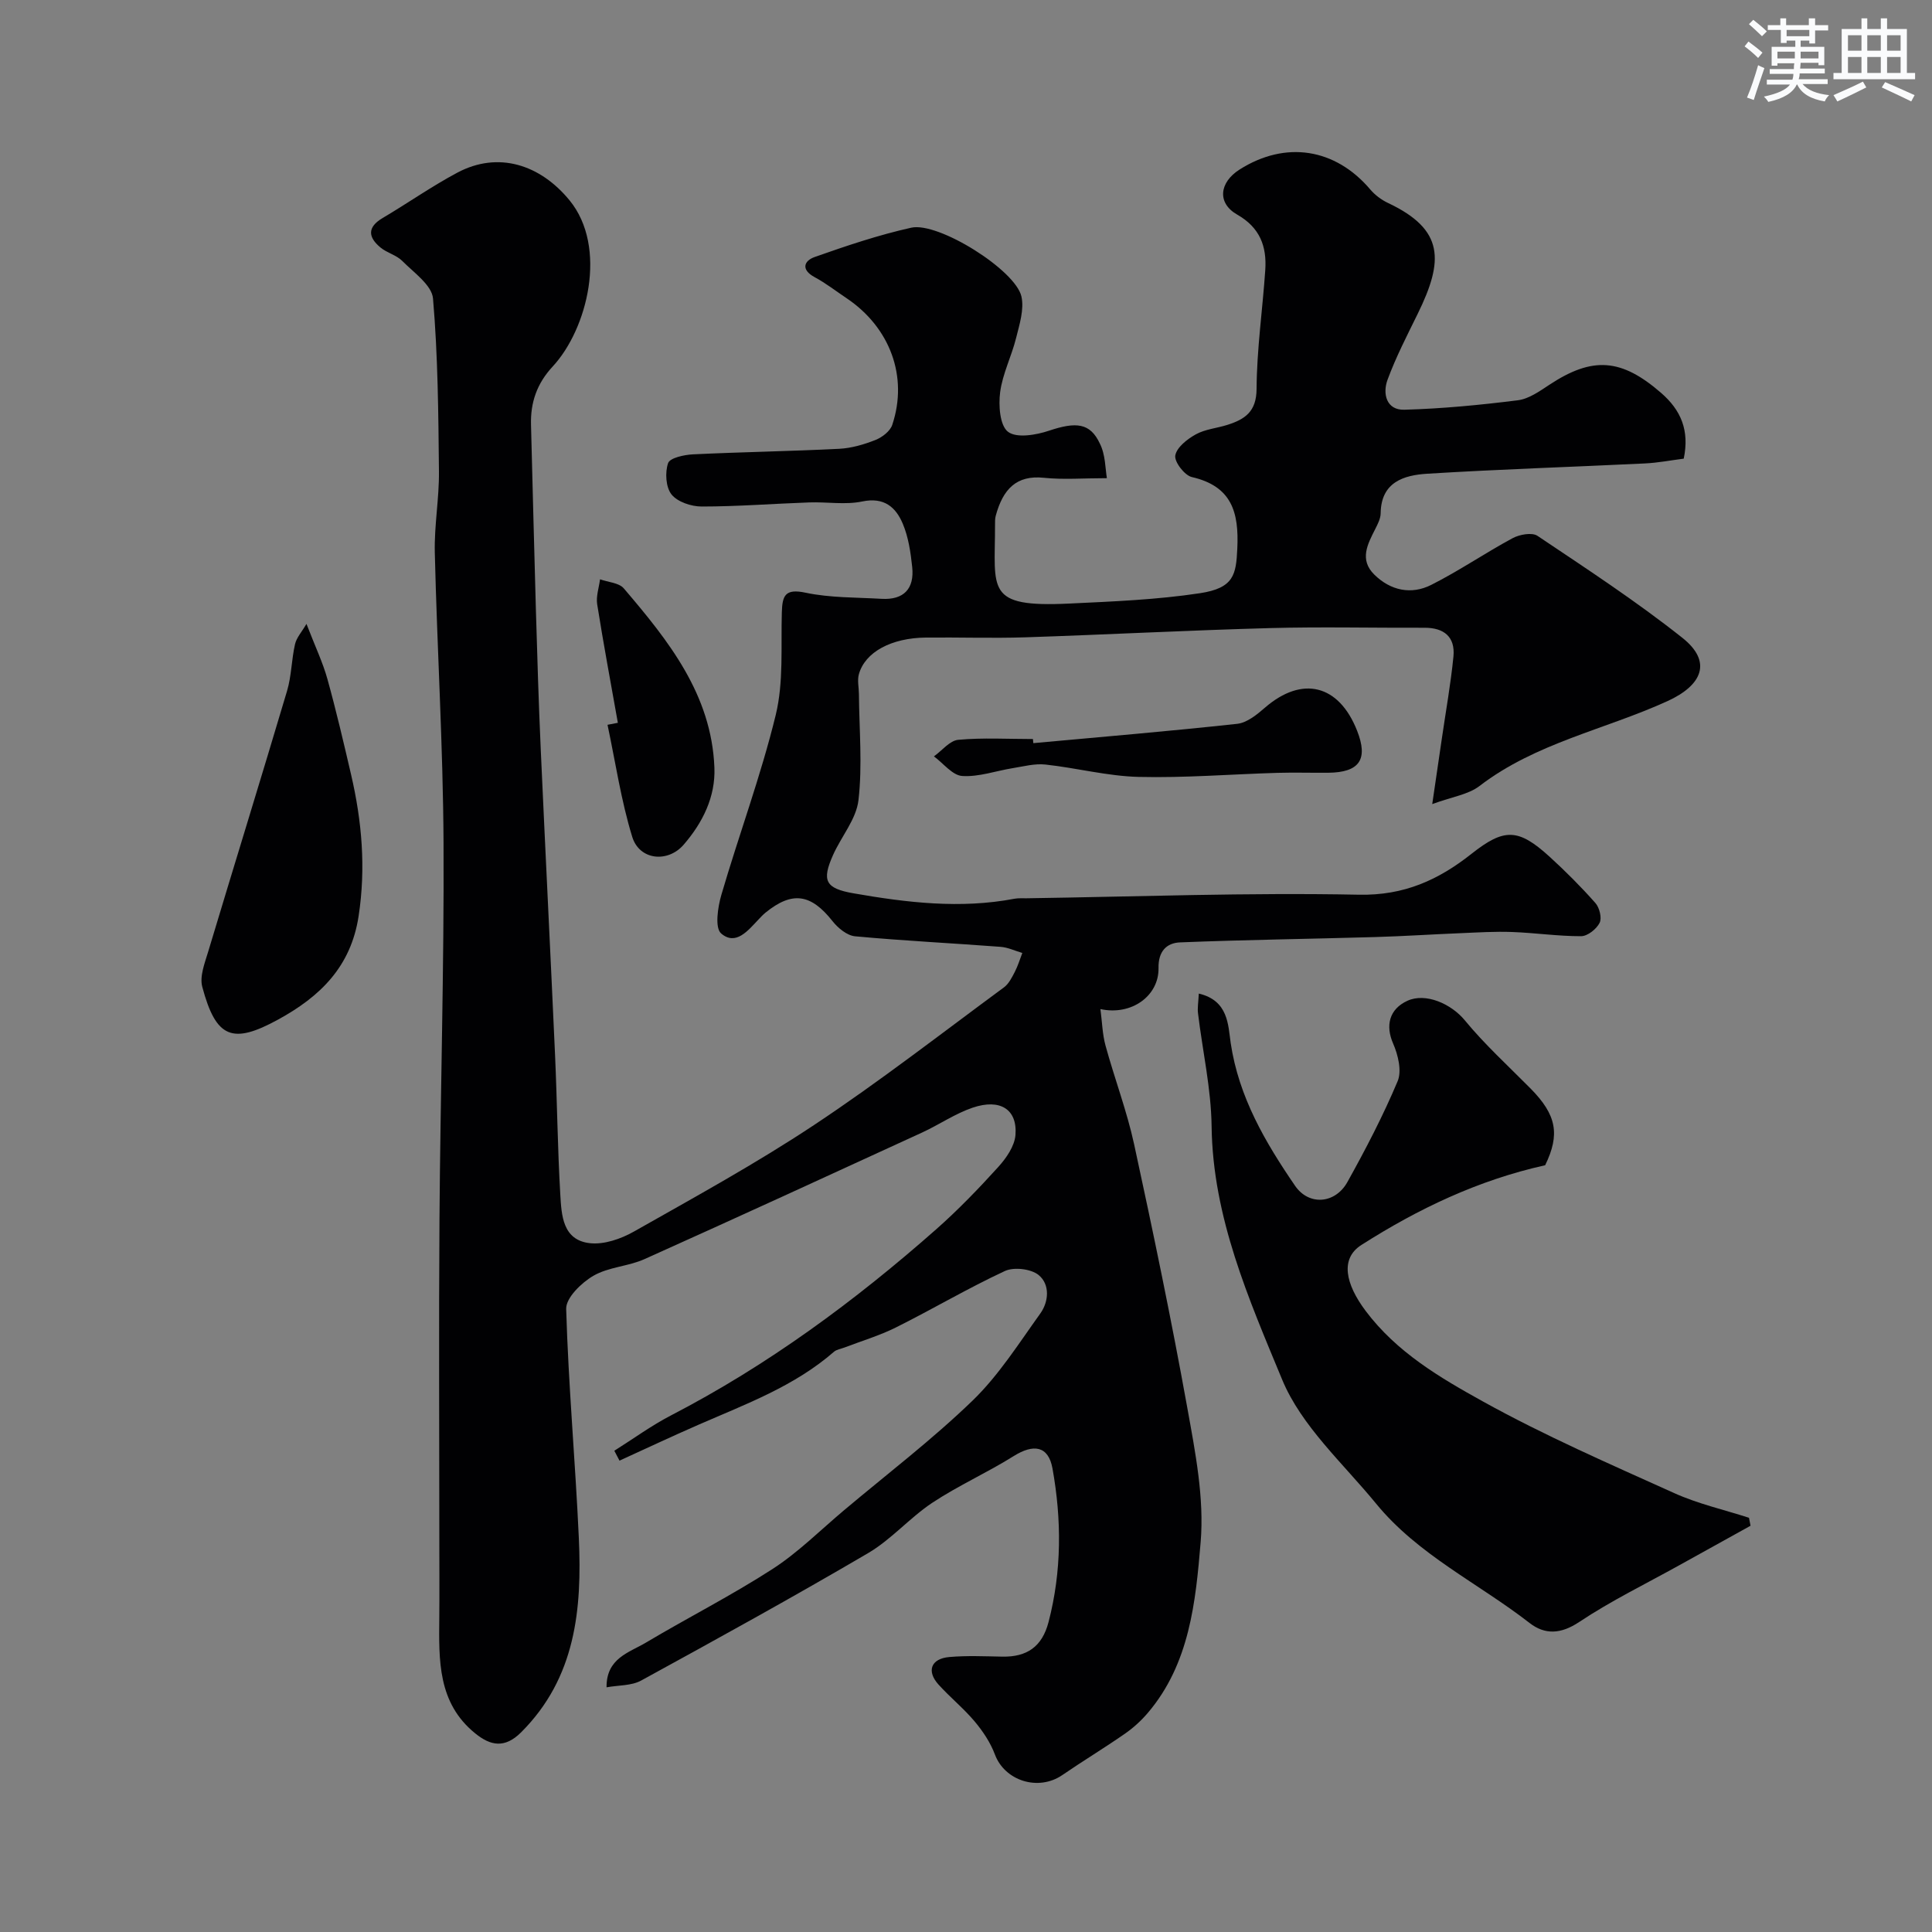
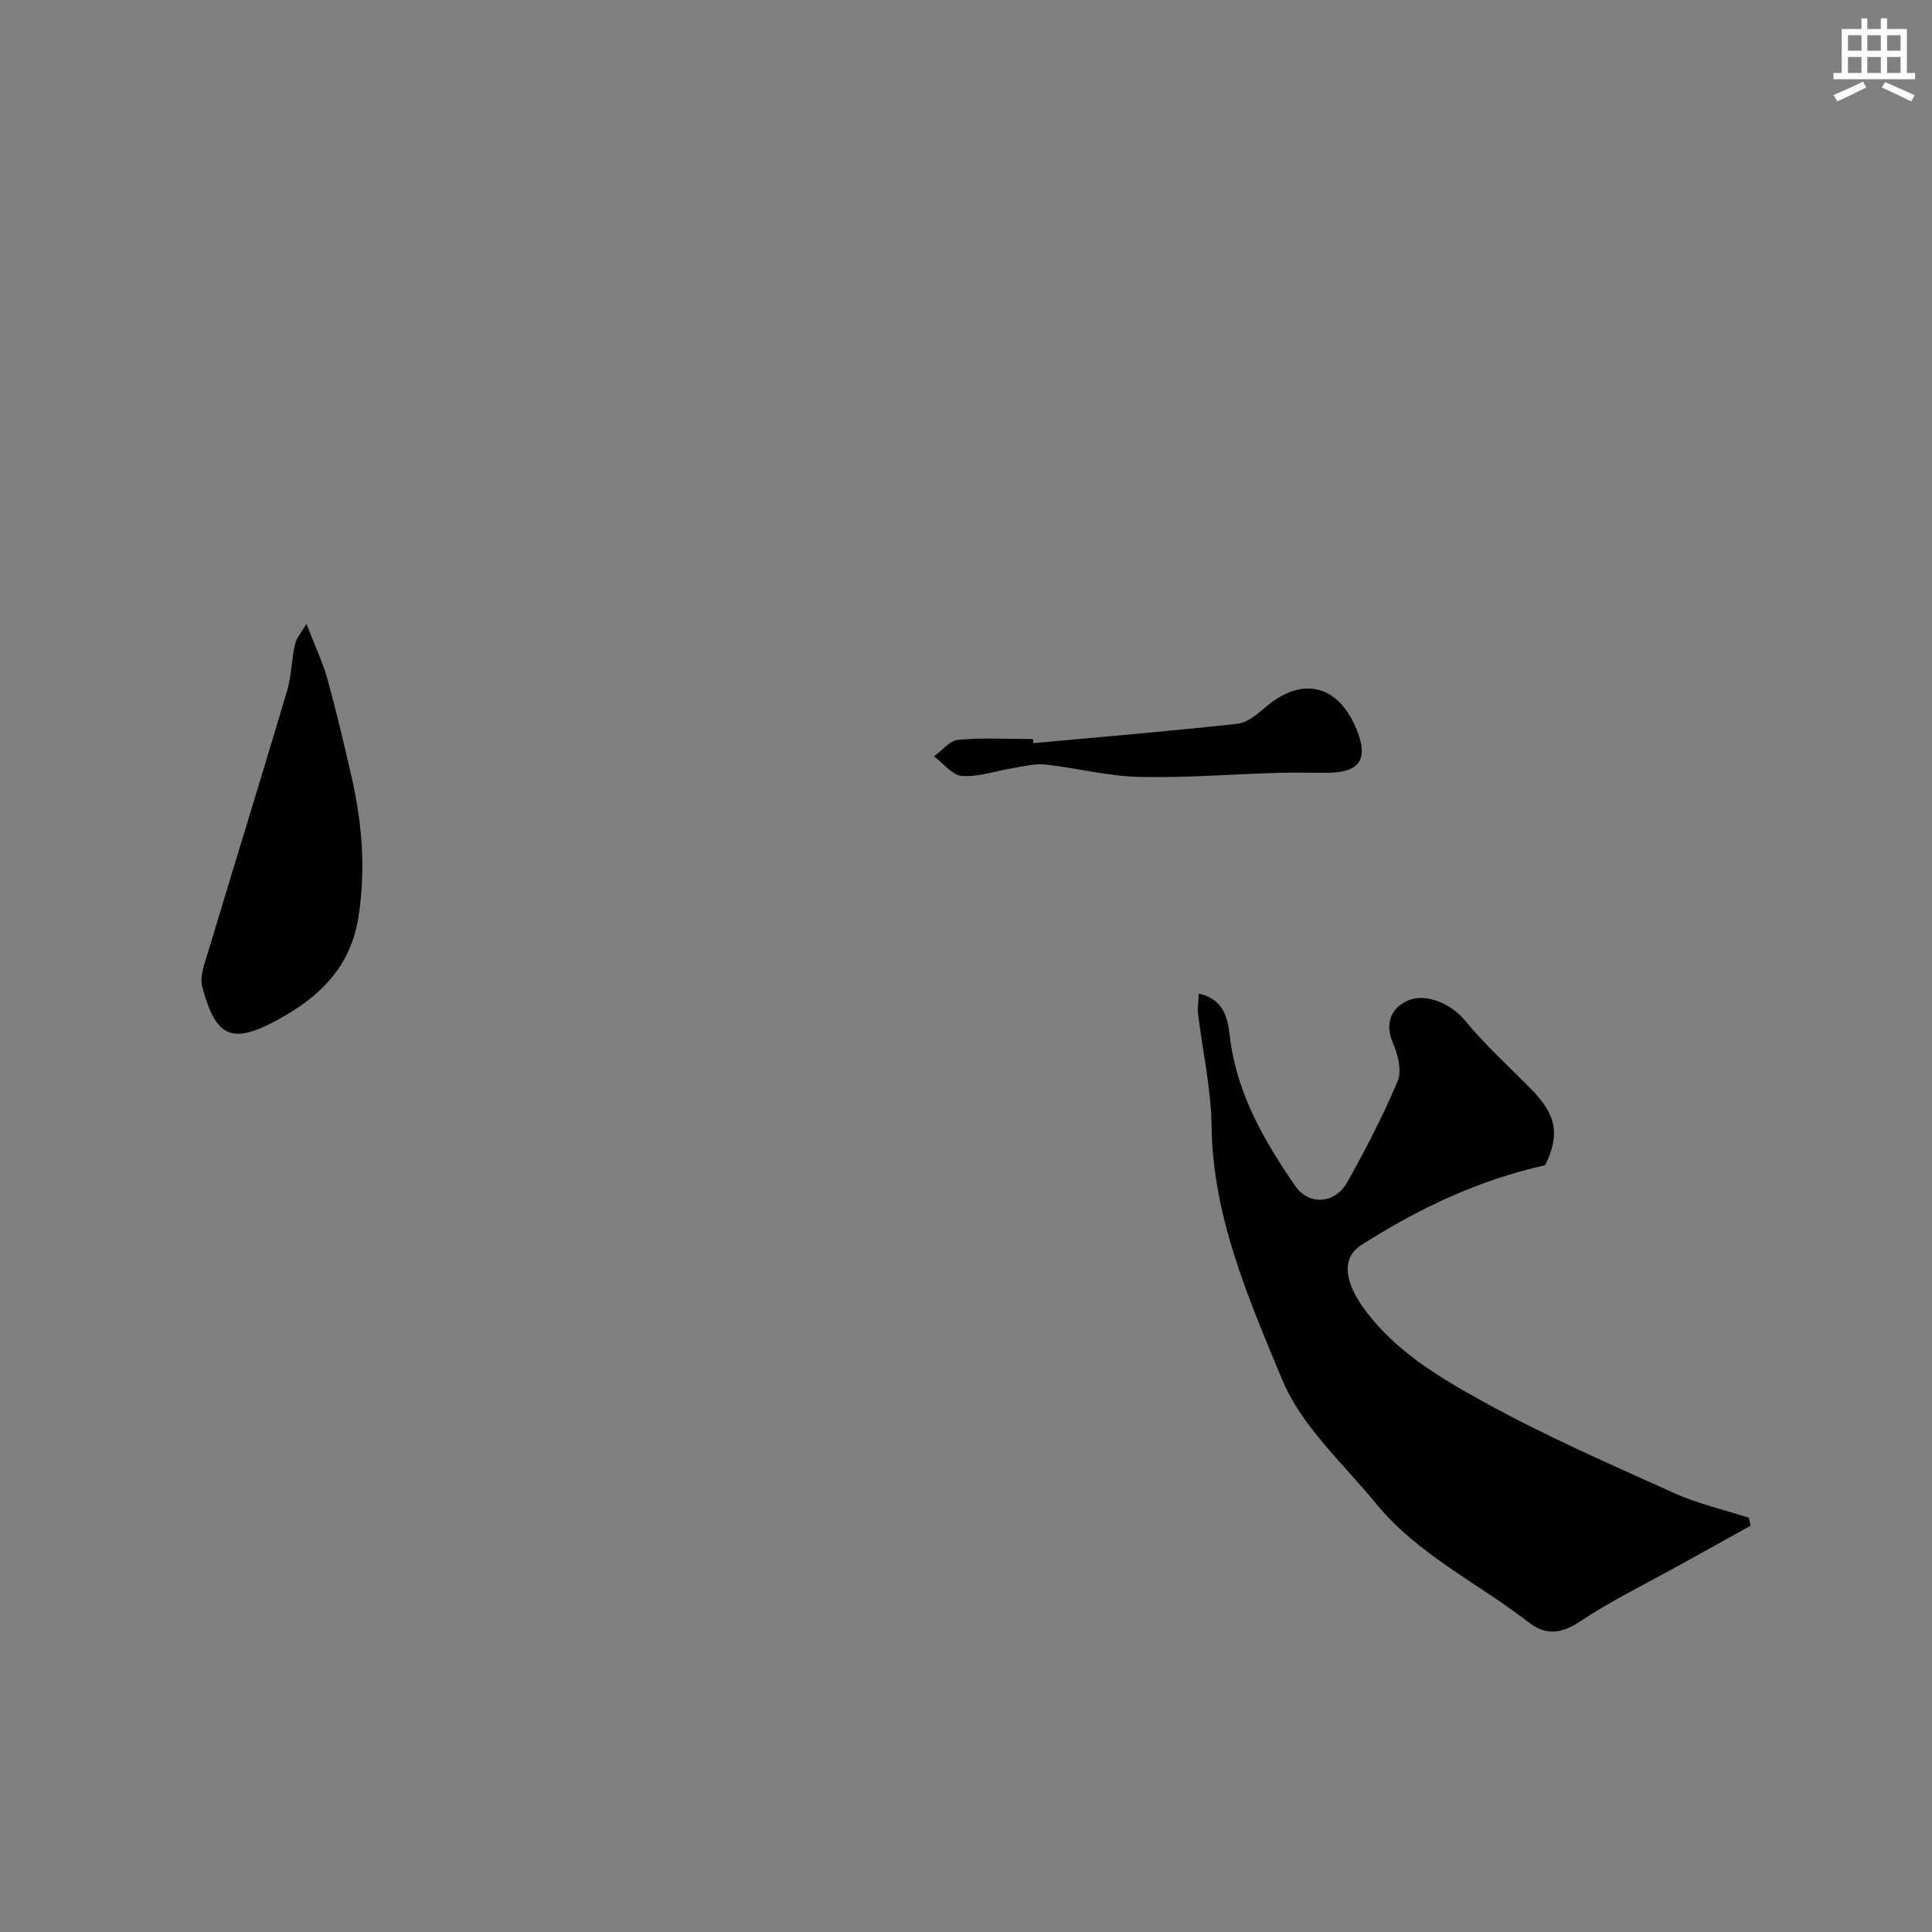
<svg xmlns="http://www.w3.org/2000/svg" enable-background="new 0 0 400 400" viewBox="0 0 400 400">
  <rect x="0" y="0" width="400" height="400" fill="#808080" stroke="none" />
  <g fill="#010103">
-     <path d="m229.17 99c-4.86 0-9 .34-13.06-.08-5.65-.59-8.45 2.33-9.95 7.85-.17.63-.15 1.32-.15 1.98.01 13.4-2.1 17.05 15.37 16.21 9.03-.43 18.12-.79 27.04-2.14 7.08-1.07 7.5-3.88 7.75-9.25.36-7.53-1.15-12.9-9.41-14.8-1.51-.35-3.66-3.16-3.43-4.47.3-1.69 2.48-3.39 4.25-4.37 1.93-1.07 4.33-1.27 6.49-1.95 3.63-1.15 6.07-2.7 6.09-7.47.05-8.2 1.24-16.39 1.8-24.6.33-4.9-1.09-8.79-5.83-11.49-4.17-2.38-3.7-6.65.51-9.32 9.51-6.03 19.81-4.42 27.06 4.13.98 1.15 2.32 2.16 3.69 2.8 11.68 5.52 11.52 11.95 6.14 22.92-2.21 4.51-4.53 8.99-6.26 13.69-1.05 2.86-.25 6.3 3.49 6.19 7.85-.22 15.71-.98 23.51-1.96 2.27-.29 4.48-1.87 6.5-3.2 8.98-5.93 14.93-5.46 23.16 1.69 4.09 3.56 5.89 7.73 4.67 13.6-2.62.33-5.32.86-8.04.99-15.03.73-30.07 1.2-45.08 2.13-4.82.3-9.55 1.72-9.63 8.19-.01 1.08-.59 2.21-1.1 3.22-1.6 3.16-3.37 6.38-.2 9.49 3.36 3.3 7.63 4.2 11.76 2.12 5.78-2.91 11.15-6.6 16.85-9.67 1.44-.78 4.03-1.25 5.16-.49 10.15 6.81 20.42 13.52 29.99 21.11 6.2 4.91 4.2 9.78-3.06 13.1-12.94 5.91-27.3 8.65-38.93 17.58-2.32 1.78-5.66 2.23-9.79 3.75.75-5.09 1.37-9.33 1.99-13.58.82-5.66 1.84-11.3 2.4-16.98.39-4.06-1.95-5.97-6.01-5.95-10.67.04-21.34-.22-32 .07-16.88.46-33.74 1.35-50.61 1.91-6.86.22-13.73-.02-20.6.05-7.17.07-12.61 3.01-13.88 7.6-.35 1.26 0 2.71.01 4.07.06 7.34.74 14.74-.09 21.98-.45 3.95-3.57 7.55-5.28 11.4-2.34 5.27-1.61 6.88 4.24 7.9 11.04 1.93 22.16 3.26 33.36 1.12.81-.15 1.66-.07 2.49-.09 22.93-.34 45.88-1.2 68.8-.74 9.37.19 16.48-3.07 23.3-8.46 6.76-5.34 9.67-5.33 16.17.59 3.32 3.03 6.51 6.22 9.49 9.59.85.96 1.38 3.11.87 4.11-.65 1.29-2.5 2.76-3.84 2.76-4.76.01-9.52-.7-14.3-.87-3.5-.13-7.03.09-10.54.24-5.97.24-11.93.64-17.9.81-13.42.39-26.85.56-40.27 1.1-2.79.11-4.54 1.83-4.47 5.33.1 5.71-5.57 9.89-12.03 8.48.36 2.71.41 5.22 1.06 7.57 1.87 6.84 4.42 13.52 5.92 20.43 3.93 18.13 7.72 36.3 11.01 54.56 1.65 9.17 3.53 18.68 2.76 27.82-1.03 12.31-2.27 25.15-10.93 35.33-1.38 1.62-3 3.1-4.74 4.31-4.26 2.96-8.7 5.64-12.97 8.57-4.98 3.41-11.92 1.19-13.96-4.27-.92-2.47-2.49-4.81-4.2-6.85-2.29-2.72-5.1-4.99-7.49-7.64-2.5-2.79-1.54-5.34 2.24-5.68 3.64-.32 7.33-.15 10.99-.08 5.08.09 8.23-2.03 9.57-7.16 2.75-10.56 2.72-21.2.82-31.78-.85-4.73-3.93-5.16-8.06-2.57-5.47 3.43-11.43 6.08-16.81 9.64-4.69 3.11-8.5 7.62-13.33 10.45-15.48 9.08-31.22 17.75-46.97 26.37-2.01 1.1-4.7.95-7.16 1.4-.06-6.04 4.67-7.18 8.14-9.25 8.68-5.17 17.73-9.76 26.2-15.23 5.34-3.45 9.93-8.06 14.84-12.19 8.93-7.51 18.25-14.62 26.62-22.71 5.41-5.24 9.56-11.83 14-18.01 1.78-2.48 2.02-6.02-.33-7.96-1.57-1.29-5.12-1.71-7-.84-7.66 3.56-14.96 7.89-22.53 11.67-3.4 1.7-7.11 2.8-10.68 4.17-.74.28-1.63.4-2.19.89-8.22 7.16-18.29 10.84-28.06 15.11-5.48 2.39-10.89 4.94-16.33 7.42-.36-.68-.71-1.36-1.07-2.05 3.91-2.46 7.67-5.21 11.76-7.33 20.03-10.38 38.03-23.65 54.88-38.52 4.54-4.01 8.77-8.4 12.84-12.89 1.66-1.83 3.39-4.32 3.57-6.63.42-5.31-3.16-7.59-8.86-5.66-3.65 1.24-6.93 3.52-10.47 5.15-19.13 8.79-38.26 17.58-57.46 26.2-3.38 1.52-7.46 1.63-10.6 3.46-2.46 1.43-5.69 4.56-5.63 6.85.46 15.82 1.9 31.61 2.62 47.42.67 14.71-.62 28.94-11.95 40.25-3.4 3.39-6.35 2.78-9.51.21-7.8-6.32-7.51-15.18-7.43-23.97.05-5.03.01-10.07.01-15.11 0-22.5-.13-45 .03-67.5.18-25.94.97-51.87.84-77.8-.1-20.04-1.33-40.07-1.81-60.11-.13-5.59.92-11.2.86-16.8-.12-11.94-.21-23.9-1.23-35.78-.24-2.77-3.97-5.36-6.36-7.77-1.21-1.22-3.17-1.67-4.52-2.79-2.54-2.11-2.8-4.18.45-6.1 5.19-3.07 10.15-6.56 15.46-9.39 8.47-4.51 17.17-1.69 23.25 5.74 7.92 9.69 3.71 26.63-3.5 34.39-3.26 3.51-4.62 7.44-4.49 12.06.34 12.77.64 25.54 1.01 38.3.28 9.6.57 19.21 1 28.8.95 21.14 2.02 42.27 2.97 63.42.43 9.6.52 19.21 1.08 28.8.25 4.3.46 9.51 6.15 10.13 2.93.32 6.41-.89 9.08-2.4 12.59-7.13 25.32-14.11 37.36-22.1 13.46-8.93 26.24-18.87 39.26-28.46 1-.73 1.64-2.03 2.24-3.18.65-1.25 1.06-2.63 1.57-3.95-1.51-.44-2.99-1.16-4.53-1.27-10.03-.76-20.08-1.25-30.09-2.18-1.66-.15-3.54-1.7-4.67-3.13-4.48-5.67-8.34-6.27-13.89-1.76-.51.42-.97.91-1.43 1.4-2.18 2.29-4.71 5.52-7.75 2.9-1.33-1.15-.7-5.43.05-7.99 3.64-12.46 8.2-24.68 11.26-37.26 1.65-6.79 1.05-14.14 1.26-21.24.1-3.48.69-4.95 4.9-4.06 5.11 1.08 10.48.96 15.74 1.27 4.61.27 6.83-2.09 6.35-6.59-.32-3.03-.78-6.19-1.95-8.96-1.44-3.41-3.85-5.55-8.37-4.61-3.51.74-7.31.07-10.97.2-7.44.26-14.87.85-22.3.85-2.15 0-5-.95-6.24-2.5-1.19-1.5-1.37-4.55-.71-6.48.37-1.09 3.31-1.73 5.13-1.82 10.09-.49 20.2-.64 30.3-1.15 2.54-.13 5.13-.89 7.51-1.83 1.38-.55 3.03-1.81 3.47-3.12 3.34-10-.46-20.21-9.5-26.26-2.17-1.45-4.25-3.08-6.54-4.31-2.9-1.55-2.27-3.39-.02-4.19 6.57-2.32 13.22-4.56 20-6.07 5.61-1.25 21.6 8.78 22.81 14.26.59 2.66-.41 5.78-1.11 8.59-.94 3.78-2.8 7.39-3.3 11.2-.36 2.74-.07 6.92 1.63 8.21 1.79 1.36 5.81.67 8.49-.23 5.56-1.86 8.5-1.65 10.51 2.64 1.19 2.33 1.13 5.22 1.47 7.19z" />
-     <path d="m248.2 205.71c6.16 1.44 6.06 6.56 6.6 10.22 1.67 11.21 7.15 20.55 13.32 29.56 2.87 4.2 8.33 3.76 10.85-.77 3.78-6.79 7.39-13.72 10.4-20.88.89-2.13.08-5.45-.94-7.79-1.62-3.7-.82-7.12 2.96-8.85 3.81-1.74 9.1.67 11.86 4.02 4.15 5.04 9.02 9.48 13.63 14.14 5.4 5.46 6.14 9.5 3.03 15.89-13.9 3.09-26.33 9.04-38.04 16.5-4.46 2.84-3.31 8.09.88 13.67 6.43 8.56 15.38 13.81 24.26 18.73 12.79 7.09 26.28 12.96 39.64 18.99 4.92 2.22 10.3 3.43 15.46 5.1.11.55.21 1.1.32 1.65-4.91 2.72-9.81 5.43-14.72 8.16-6.96 3.87-14.16 7.37-20.76 11.77-3.82 2.54-7.1 2.66-10.27.2-10.59-8.23-23.08-14.09-31.76-24.69-6.83-8.34-15.48-16.08-19.46-25.69-6.91-16.69-14.37-33.61-14.61-52.44-.1-7.8-1.87-15.58-2.81-23.37-.15-1.13.07-2.3.16-4.12z" />
+     <path d="m248.2 205.71c6.16 1.44 6.06 6.56 6.6 10.22 1.67 11.21 7.15 20.55 13.32 29.56 2.87 4.2 8.33 3.76 10.85-.77 3.78-6.79 7.39-13.72 10.4-20.88.89-2.13.08-5.45-.94-7.79-1.62-3.7-.82-7.12 2.96-8.85 3.81-1.74 9.1.67 11.86 4.02 4.15 5.04 9.02 9.48 13.63 14.14 5.4 5.46 6.14 9.5 3.03 15.89-13.9 3.09-26.33 9.04-38.04 16.5-4.46 2.84-3.31 8.09.88 13.67 6.43 8.56 15.38 13.81 24.26 18.73 12.79 7.09 26.28 12.96 39.64 18.99 4.92 2.22 10.3 3.43 15.46 5.1.11.55.21 1.1.32 1.65-4.91 2.72-9.81 5.43-14.72 8.16-6.96 3.87-14.16 7.37-20.76 11.77-3.82 2.54-7.1 2.66-10.27.2-10.59-8.23-23.08-14.09-31.76-24.69-6.83-8.34-15.48-16.08-19.46-25.69-6.91-16.69-14.37-33.61-14.61-52.44-.1-7.8-1.87-15.58-2.81-23.37-.15-1.13.07-2.3.16-4.12" />
    <path d="m63.45 129.17c1.85 4.79 3.39 8.01 4.33 11.39 1.82 6.56 3.37 13.19 4.91 19.82 2.24 9.65 3.08 19.29 1.56 29.27-1.6 10.54-8 16.69-16.65 21.43-9.47 5.19-12.88 3.89-15.72-6.76-.58-2.16.5-4.9 1.21-7.25 5.42-18.03 10.99-36.01 16.35-54.05.92-3.1.91-6.47 1.64-9.64.31-1.37 1.41-2.56 2.37-4.21z" />
-     <path d="m127.92 149.65c-1.45-8.18-2.98-16.34-4.28-24.54-.26-1.65.37-3.44.59-5.17 1.67.6 3.92.71 4.92 1.88 9.25 10.83 18.17 21.98 18.76 37.11.24 6.05-2.43 11.41-6.37 15.96-3.29 3.8-9.15 3.21-10.64-1.62-2.32-7.54-3.47-15.45-5.12-23.21.72-.13 1.43-.27 2.14-.41z" />
    <path d="m213.94 153.86c14.08-1.29 28.16-2.47 42.21-4 2.03-.22 4.09-1.91 5.76-3.36 7.69-6.65 15.28-4.8 19.06 4.78 2.35 5.95.5 8.65-5.99 8.71-3.49.03-6.99-.08-10.48.02-9.58.28-19.18 1.07-28.75.84-6.45-.16-12.85-1.86-19.31-2.56-2.19-.24-4.49.38-6.72.74-3.52.56-7.06 1.86-10.51 1.63-2.03-.14-3.9-2.63-5.85-4.06 1.68-1.2 3.27-3.27 5.04-3.43 5.11-.47 10.3-.16 15.46-.16.03.28.06.57.08.85z" />
  </g>
-   <path d="m361.2 9.6.8-1c.9.7 1.9 1.4 2.9 2.3l-.9 1.1c-1-1-2-1.8-2.8-2.4zm.5 10.6c.9-2.1 1.6-4.3 2.3-6.7.4.2.8.4 1.3.6-.7 2.1-1.5 4.3-2.2 6.6zm.4-15.2.9-.9c1 .8 2 1.6 2.8 2.4l-1 1c-.9-.9-1.8-1.7-2.7-2.5zm12.5-1.2h1.2v1.4h2.7v1.1h-2.7v2.7h-1.2v-.6h-1.8v1.3h4.9v3.8h-1.2v-.5h-3.7c0 .4-.1.9-.1 1.2h5.1v1h-5.2c0 .5-.1.9-.2 1.2h6v1h-5.2c1.1 1.3 2.9 2 5.5 2.3-.4.4-.7.8-.9 1.3-2.9-.5-4.8-1.6-5.7-3.5h-.1c-.8 1.7-2.7 2.9-5.9 3.6-.2-.4-.6-.8-.9-1.1 2.8-.6 4.6-1.4 5.4-2.5h-4.8v-1h5.3c.1-.3.2-.7.2-1.2h-4.9v-1h5c0-.4 0-.8.1-1.2h-3.5v.5h-1.2v-3.9h4.9v-1.3h-1.8v.5h-1.2v-2.7h-2.7v-1h2.6v-1.4h1.2v1.4h4.7v-1.4zm-6.6 8.3h3.6c0-.4 0-.9 0-1.4h-3.6zm1.9-4.6h4.7v-1.3h-4.7zm6.6 3.2h-3.7v1.4h3.7z" fill="#fafbfc" />
  <path d="m385.3 3.8h1.3v2.2h2.8v-2.2h1.3v2.2h4.1v9.1h1.7v1.3h-16.9v-1.3h1.7v-9.1h4.1v-2.2zm.4 13.1.7 1.2c-1.8.9-3.8 1.9-6 2.9-.2-.4-.5-.8-.8-1.3 2.3-1 4.3-1.9 6.1-2.8zm-3.1-6.4h2.8v-3.2h-2.8zm0 4.6h2.8v-3.3h-2.8zm4-4.6h2.8v-3.2h-2.8zm0 4.6h2.8v-3.3h-2.8zm3.7 1.9c2.1.9 4.1 1.8 6.1 2.7l-.7 1.3c-2.2-1.1-4.2-2-6.1-2.9zm3.2-9.7h-2.8v3.2h2.8zm-2.8 7.8h2.8v-3.3h-2.8z" fill="#fafbfc" />
</svg>